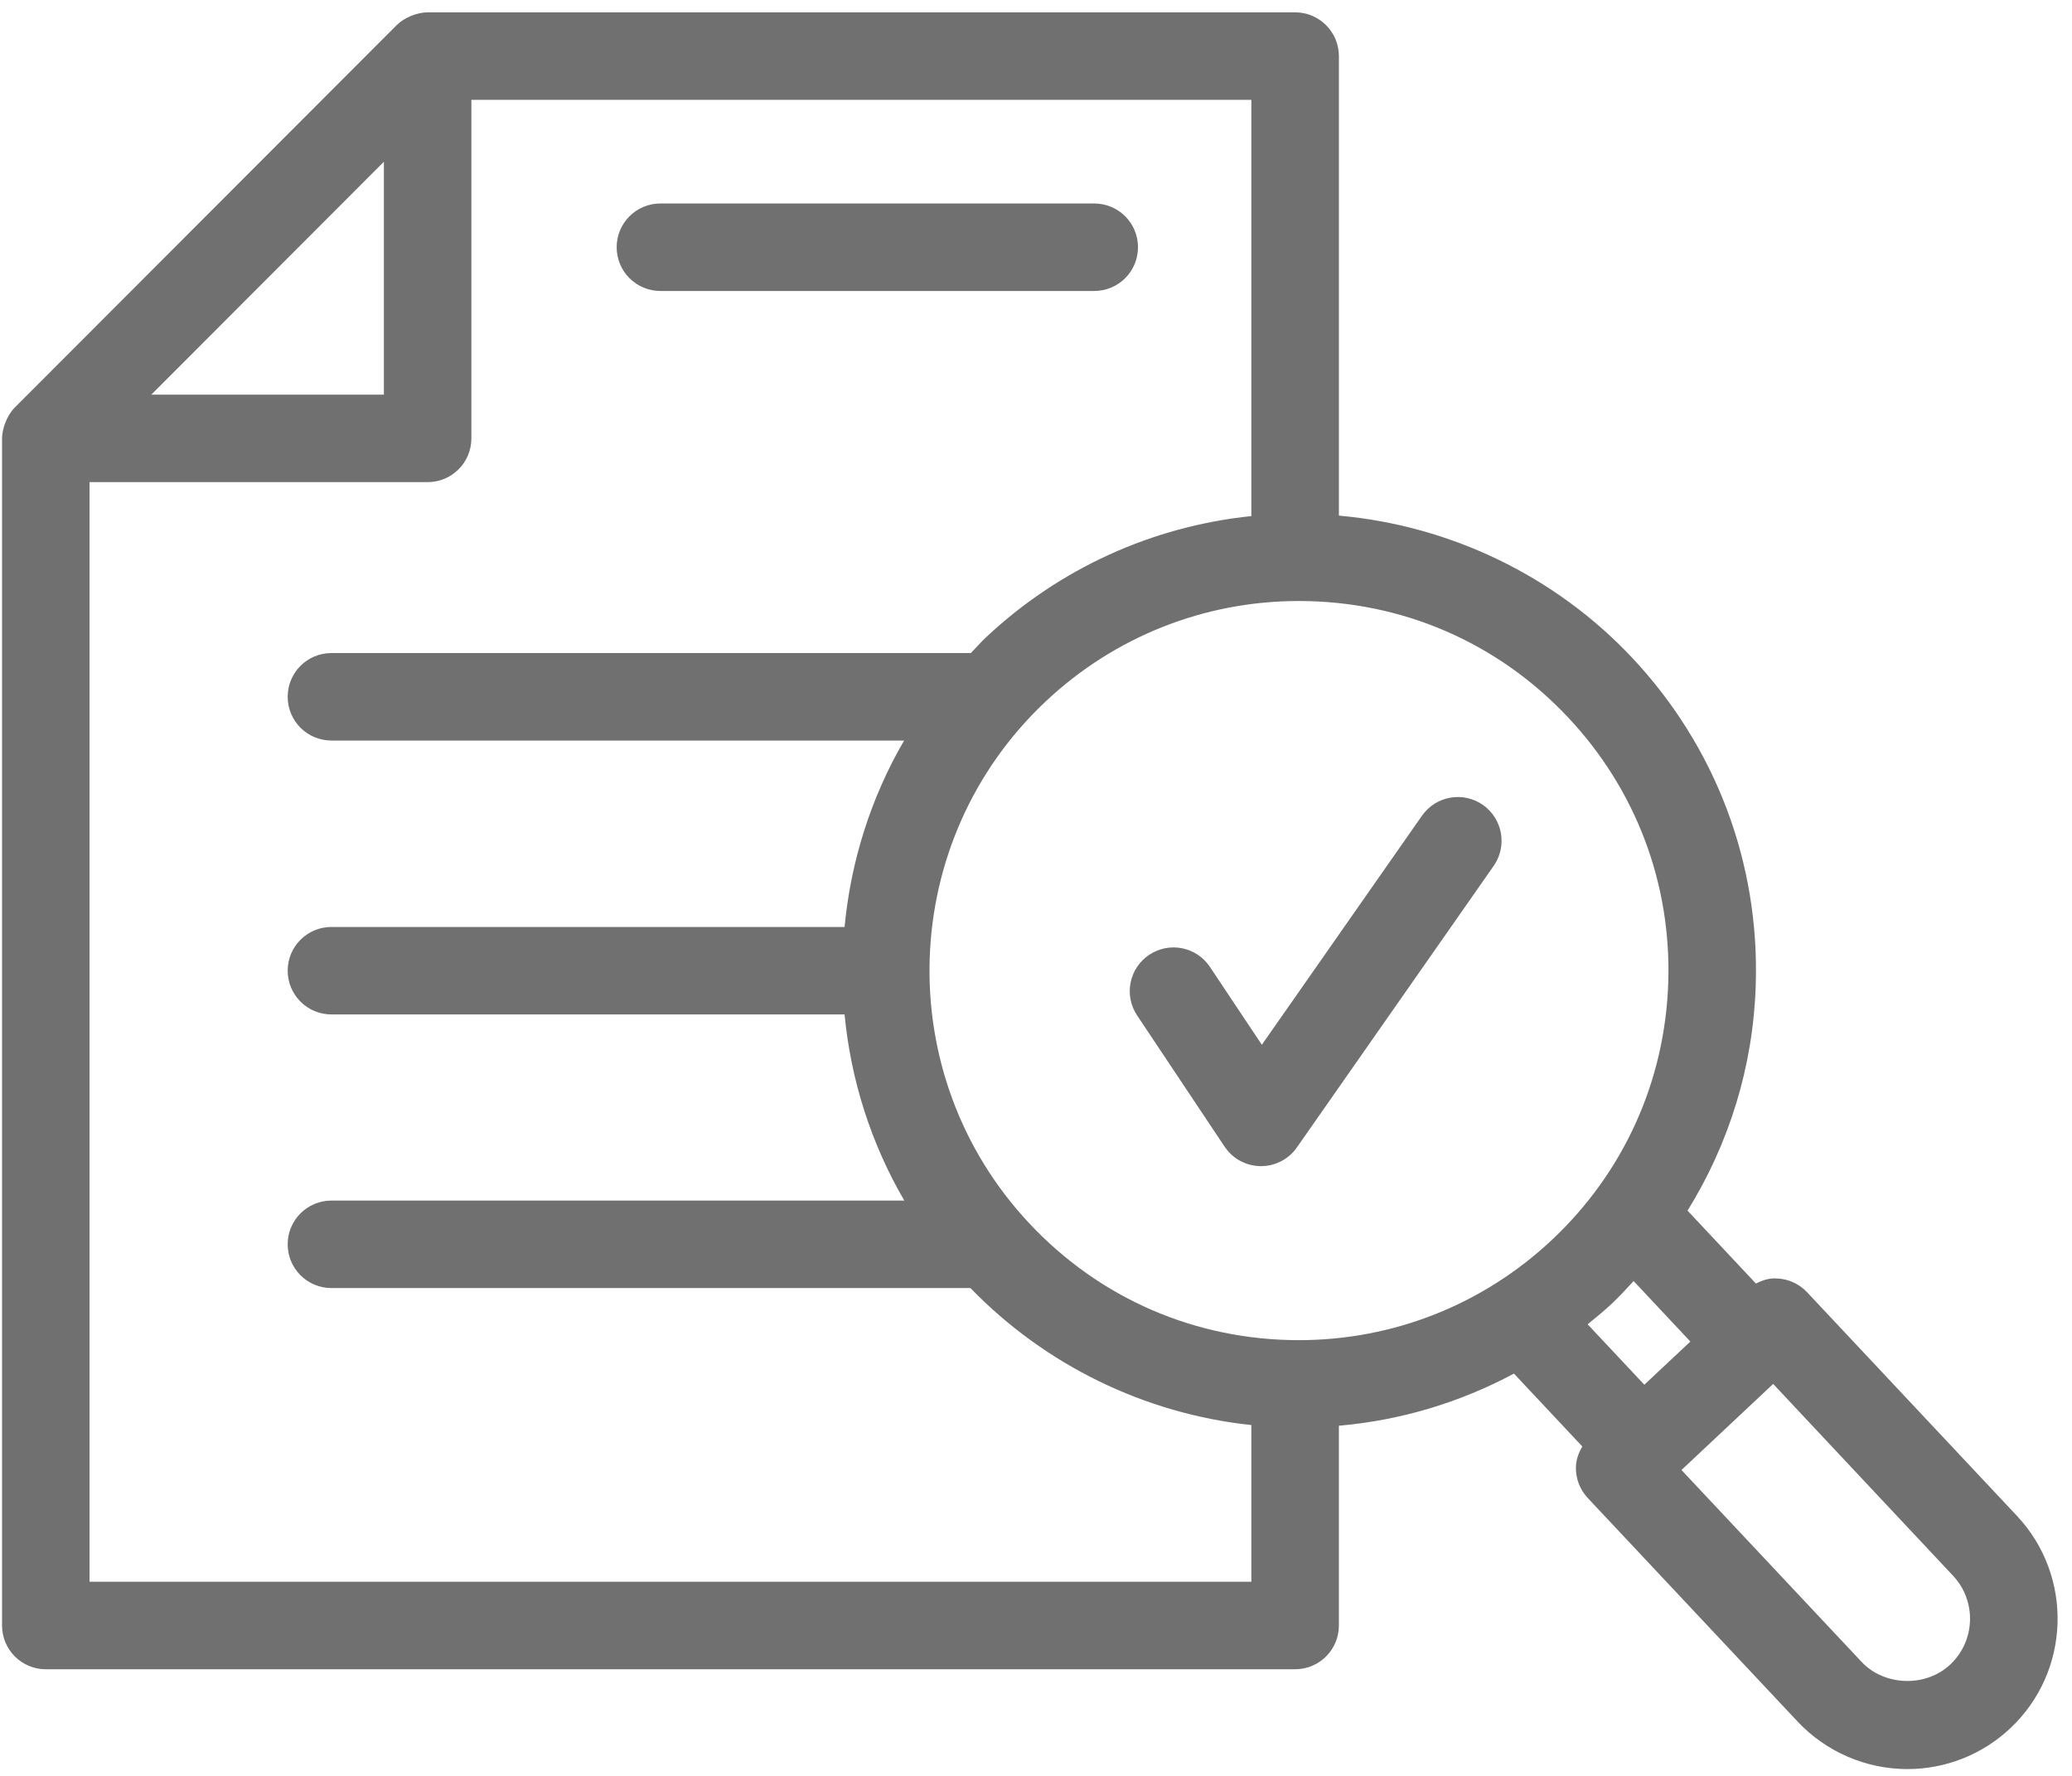
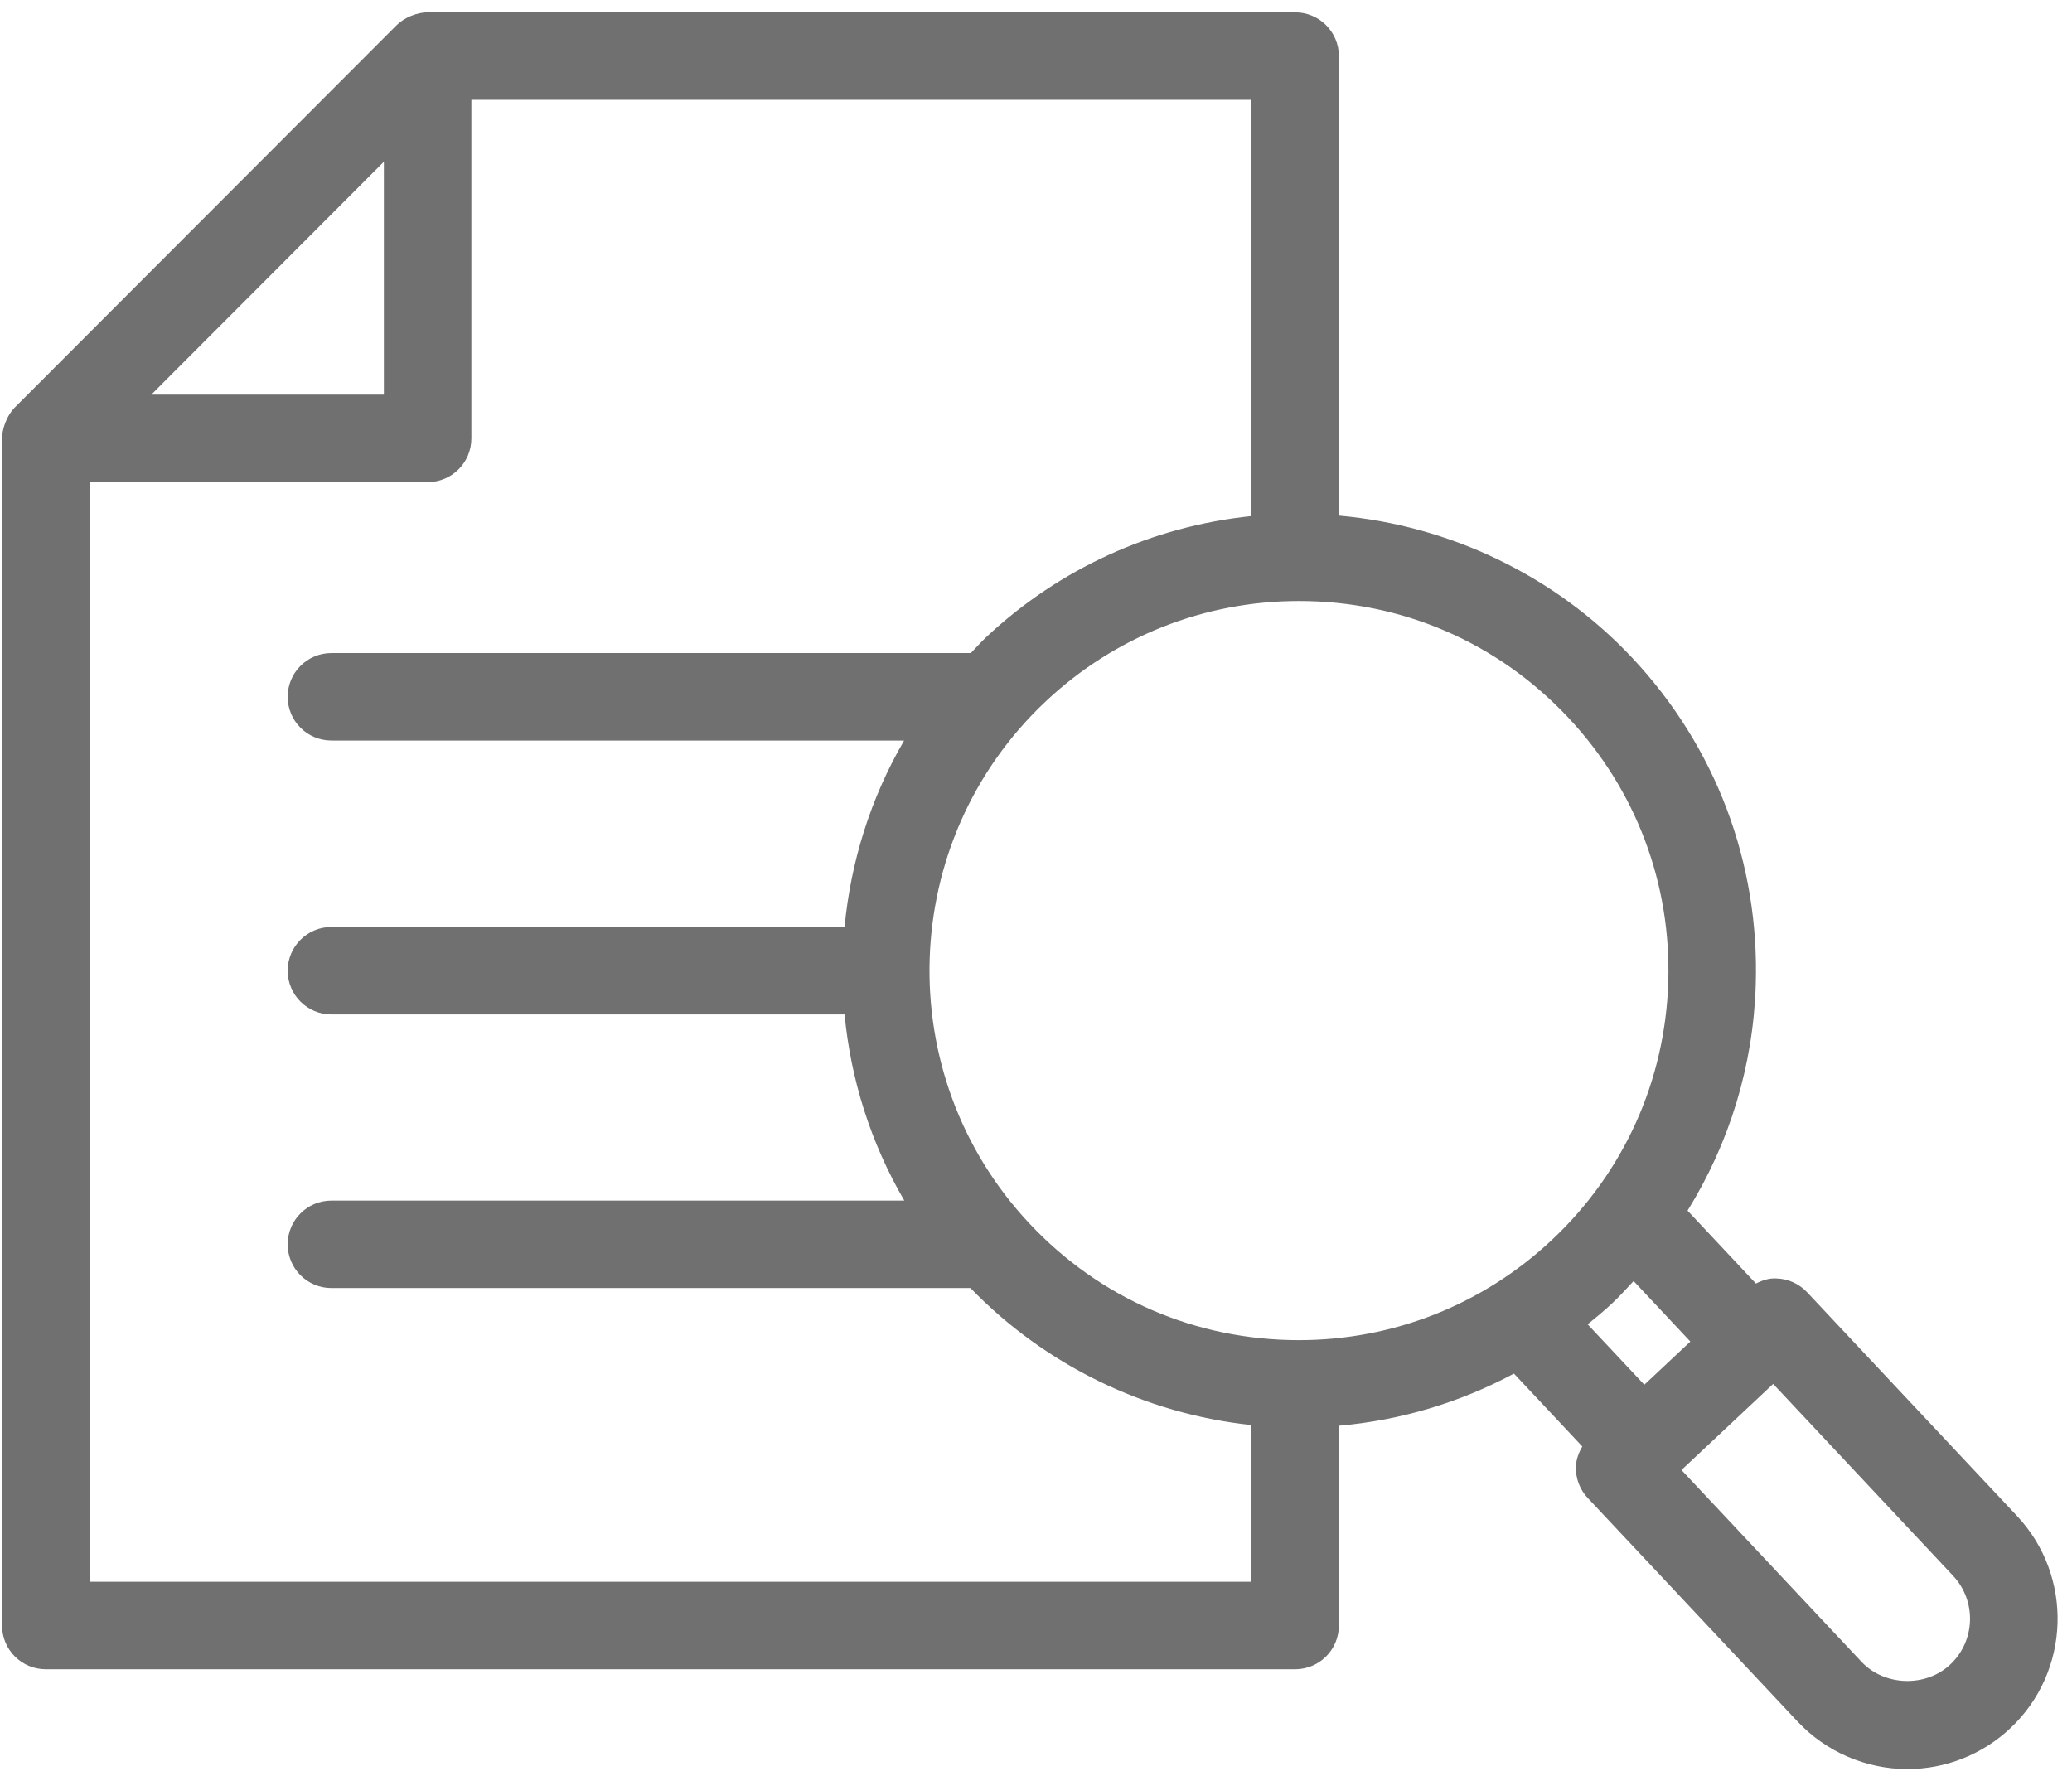
<svg xmlns="http://www.w3.org/2000/svg" width="84" height="72" viewBox="0 0 84 72" fill="none">
  <path d="M52.503 0.5H17.337C16.916 0.5 16.395 0.707 16.081 1.02L0.601 16.519C0.273 16.847 0.083 17.399 0.083 17.773V65.903C0.083 66.884 0.876 67.677 1.856 67.677H52.505C53.486 67.677 54.279 66.884 54.279 65.903V57.804C56.781 57.586 59.186 56.863 61.376 55.69L64.148 58.645C64.002 58.897 63.898 59.168 63.889 59.464C63.873 59.934 64.046 60.39 64.368 60.734L72.878 69.8C74.025 71.022 75.646 71.724 77.324 71.724C78.879 71.724 80.36 71.137 81.495 70.073C83.946 67.773 84.068 63.907 81.768 61.458L73.259 52.39C72.937 52.048 72.492 51.846 72.023 51.833C71.734 51.812 71.451 51.904 71.186 52.039L68.414 49.083C70.104 46.355 71.076 43.23 71.179 39.937C71.337 34.991 69.558 30.279 66.171 26.67C63.053 23.35 58.79 21.306 54.28 20.905V2.273C54.277 1.293 53.484 0.5 52.503 0.5ZM15.563 6.558V16H6.134L15.563 6.558ZM3.63 64.13V19.547H17.337C18.317 19.547 19.11 18.754 19.11 17.773V4.047H50.73V20.924C46.717 21.339 42.952 23.044 39.976 25.837C39.758 26.043 39.565 26.264 39.359 26.477H13.437C12.456 26.477 11.663 27.27 11.663 28.25C11.663 29.231 12.456 30.024 13.437 30.024H36.653C35.289 32.367 34.489 34.949 34.239 37.582H13.437C12.456 37.582 11.663 38.375 11.663 39.355C11.663 40.336 12.456 41.129 13.437 41.129H34.239C34.489 43.75 35.292 46.327 36.661 48.675H13.437C12.456 48.675 11.663 49.468 11.663 50.448C11.663 51.429 12.456 52.222 13.437 52.222H39.343C42.37 55.35 46.424 57.322 50.73 57.776V64.13H3.63ZM79.177 63.885C80.138 64.909 80.089 66.524 79.064 67.485C78.071 68.418 76.393 68.365 75.464 67.372L68.168 59.599L71.885 56.109L79.177 63.885ZM68.528 54.391L66.662 56.141L64.364 53.692C64.694 53.422 65.024 53.154 65.338 52.86C65.651 52.566 65.939 52.25 66.228 51.938L68.528 54.391ZM67.632 39.824C67.506 43.825 65.829 47.536 62.91 50.274C60.122 52.894 56.481 54.334 52.661 54.334C48.476 54.334 44.594 52.654 41.733 49.604C36.08 43.58 36.38 34.078 42.406 28.426C45.193 25.808 48.832 24.367 52.654 24.367C56.837 24.367 60.72 26.046 63.582 29.098C66.32 32.014 67.76 35.825 67.632 39.824Z" fill="#707070" />
-   <path d="M26.773 11.797H44.362C45.342 11.797 46.135 11.004 46.135 10.023C46.135 9.043 45.342 8.25 44.362 8.25H26.773C25.792 8.25 25 9.043 25 10.023C25 11.004 25.792 11.797 26.773 11.797Z" fill="#707070" />
-   <path d="M49.051 39.201C48.506 38.385 47.407 38.166 46.591 38.71C45.775 39.254 45.555 40.354 46.1 41.17L49.647 46.49C49.973 46.978 50.516 47.272 51.102 47.279C51.102 47.279 51.115 47.279 51.122 47.279C51.7 47.279 52.245 46.997 52.575 46.522L60.555 35.105C61.115 34.301 60.92 33.196 60.119 32.634C59.312 32.072 58.209 32.269 57.648 33.071L51.156 42.358L49.051 39.201Z" fill="#707070" />
</svg>